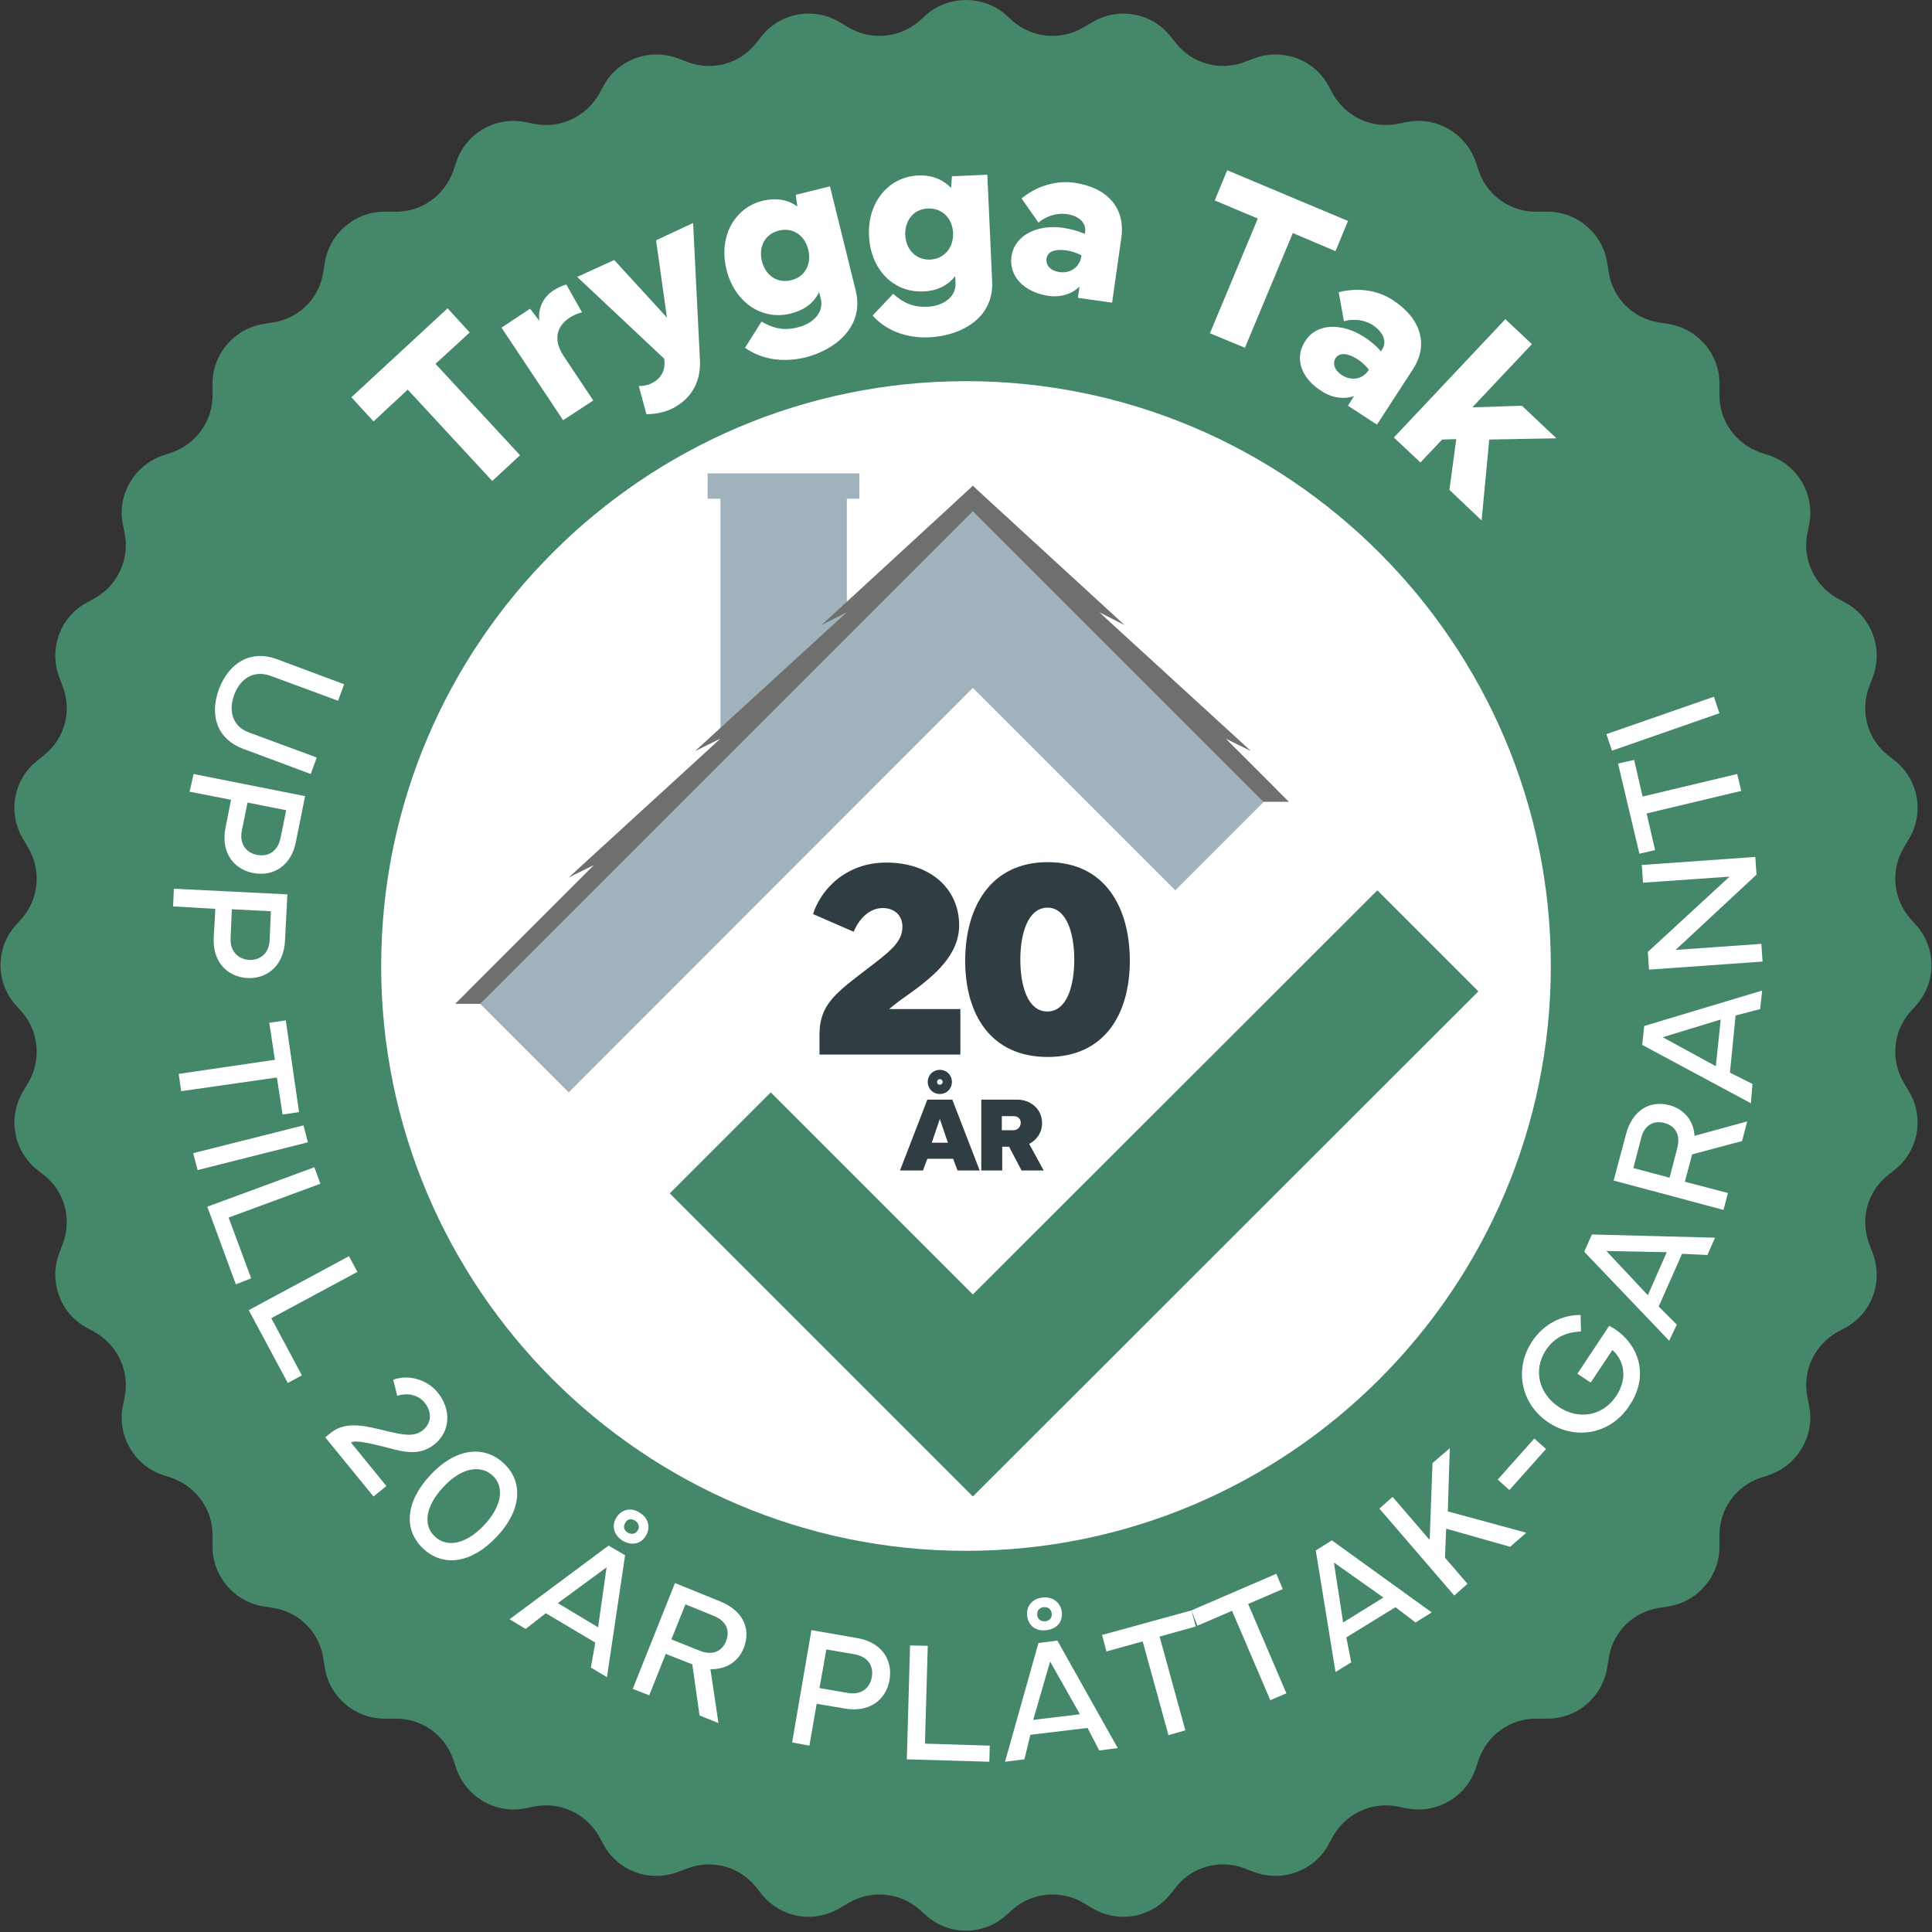
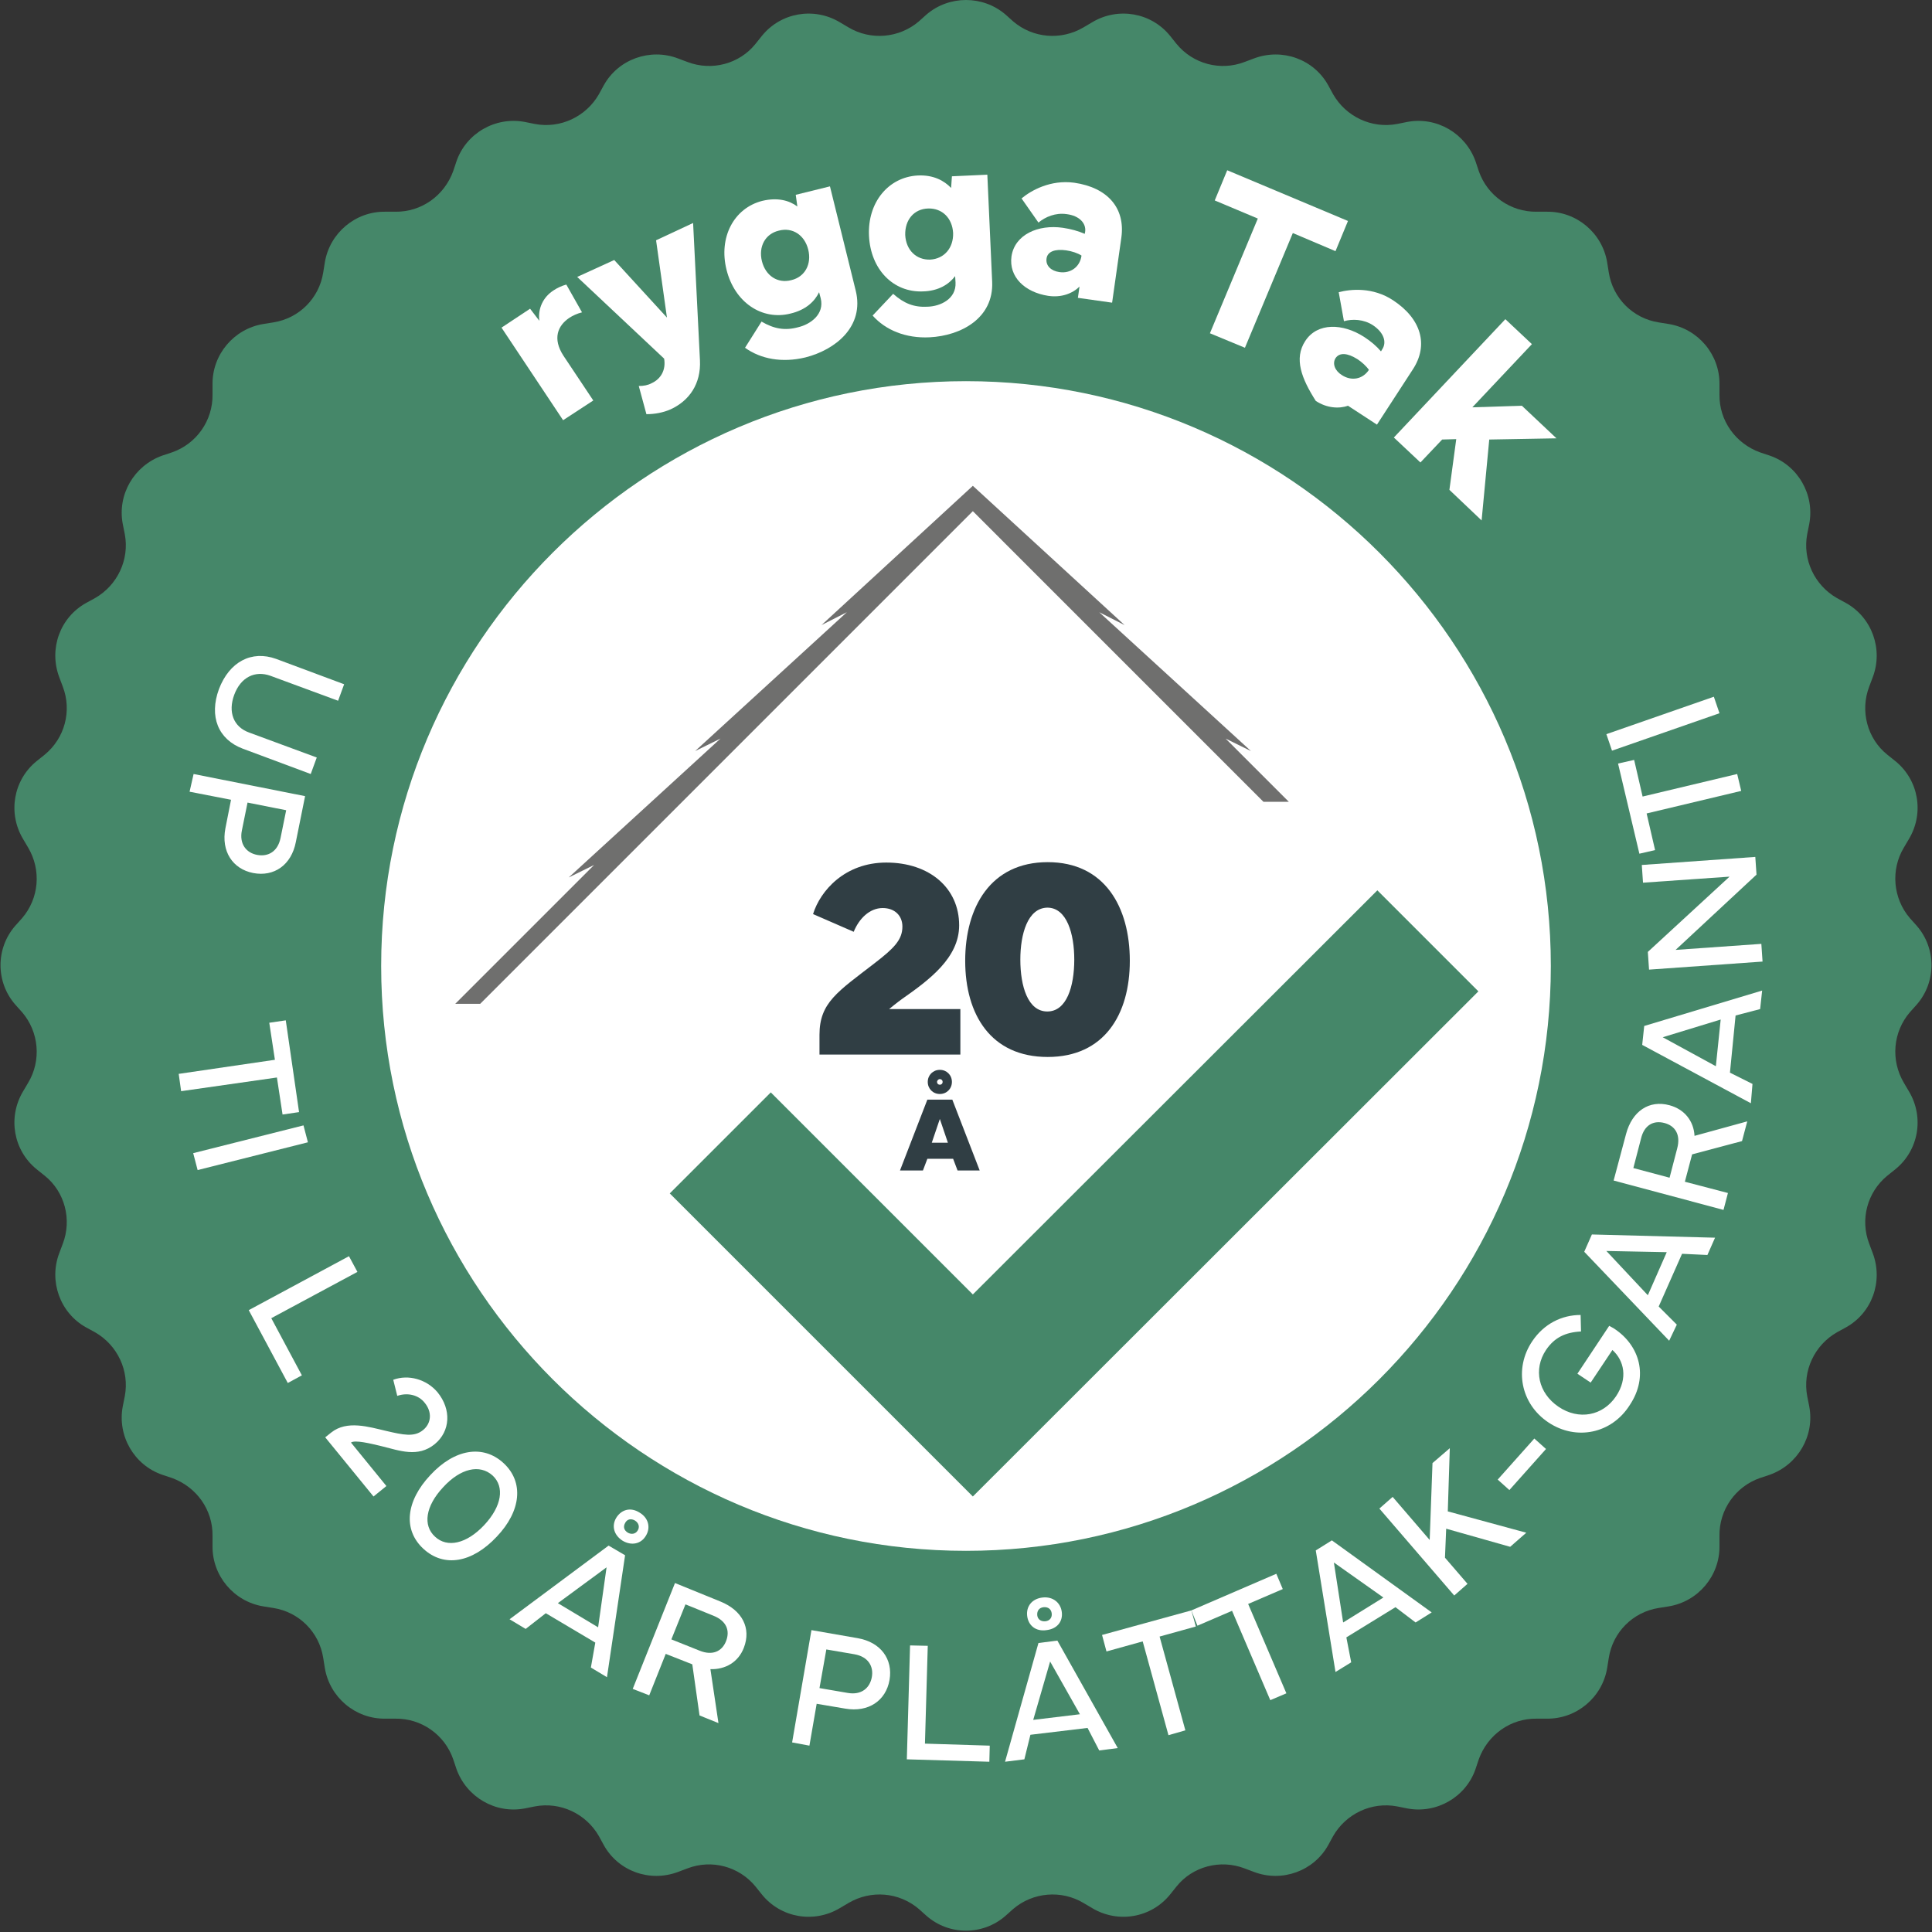
<svg xmlns="http://www.w3.org/2000/svg" version="1.1" id="Lager_1" x="0px" y="0px" viewBox="0 0 480 480" style="enable-background:new 0 0 480 480;" xml:space="preserve">
  <rect x="0" y="0" width="480" height="480" fill="#333333" stroke="none" />
  <style type="text/css"> .st0{fill:#458769;} .st1{fill:#FFFFFF;} .st2{fill:#A0B2BC;} .st3{fill:#303E44;} .st4{fill:#6F6F6E;} </style>
  <g>
    <path class="st0" d="M249.8,3.6l1.9,1.7c4.9,4.2,11.9,4.8,17.5,1.5l2.2-1.3c6.4-3.8,14.6-2.4,19.3,3.4l1.6,2 c4.1,5,10.9,6.8,16.9,4.5l2.4-0.9c7-2.6,14.8,0.2,18.4,6.7l1.2,2.2c3.2,5.6,9.6,8.6,15.9,7.4l2.5-0.5c7.3-1.4,14.5,2.8,17,9.8 l0.8,2.4c2.1,6.1,7.9,10.2,14.4,10.1l2.5,0c7.4-0.1,13.8,5.3,15,12.6l0.4,2.5c1,6.4,6,11.4,12.4,12.4l2.5,0.4 c7.3,1.2,12.7,7.6,12.6,15l0,2.5c-0.1,6.5,4,12.2,10.1,14.4l2.4,0.8c7,2.4,11.2,9.7,9.8,17l-0.5,2.5c-1.2,6.3,1.8,12.7,7.4,15.9 l2.2,1.2c6.5,3.6,9.3,11.5,6.7,18.4l-0.9,2.4c-2.3,6-0.5,12.9,4.5,16.9l2,1.6c5.8,4.7,7.2,12.9,3.4,19.3l-1.3,2.2 c-3.3,5.5-2.7,12.6,1.5,17.5l1.7,1.9c4.9,5.6,4.9,14,0,19.6l-1.7,1.9c-4.2,4.9-4.8,11.9-1.5,17.5l1.3,2.2 c3.8,6.4,2.4,14.6-3.4,19.3l-2,1.6c-5,4.1-6.8,10.9-4.5,16.9l0.9,2.4c2.6,7-0.2,14.8-6.7,18.4l-2.2,1.2c-5.6,3.2-8.6,9.6-7.4,15.9 l0.5,2.5c1.4,7.3-2.8,14.5-9.8,17l-2.4,0.8c-6.1,2.1-10.2,7.9-10.1,14.4l0,2.5c0.1,7.4-5.3,13.8-12.6,15l-2.5,0.4 c-6.4,1-11.4,6-12.4,12.4l-0.4,2.5c-1.2,7.3-7.6,12.7-15,12.6l-2.5,0c-6.5-0.1-12.2,4-14.4,10.1l-0.8,2.4c-2.4,7-9.7,11.2-17,9.8 l-2.5-0.5c-6.3-1.2-12.7,1.8-15.9,7.4l-1.2,2.2c-3.6,6.5-11.5,9.3-18.4,6.7l-2.4-0.9c-6-2.3-12.9-0.5-16.9,4.5l-1.6,2 c-4.7,5.8-12.9,7.2-19.3,3.4l-2.2-1.3c-5.5-3.3-12.6-2.7-17.5,1.5l-1.9,1.7c-5.6,4.9-14,4.9-19.6,0l-1.9-1.7 c-4.9-4.2-11.9-4.8-17.5-1.5l-2.2,1.3c-6.4,3.8-14.6,2.4-19.3-3.4l-1.6-2c-4.1-5-10.9-6.8-16.9-4.5l-2.4,0.9 c-7,2.6-14.8-0.2-18.4-6.7l-1.2-2.2c-3.2-5.6-9.6-8.6-15.9-7.4l-2.5,0.5c-7.3,1.4-14.5-2.8-17-9.8l-0.8-2.4 c-2.1-6.1-7.9-10.2-14.4-10.1l-2.5,0c-7.4,0.1-13.8-5.3-15-12.6l-0.4-2.5c-1-6.4-6-11.4-12.4-12.4l-2.5-0.4 c-7.3-1.2-12.7-7.6-12.6-15l0-2.5c0.1-6.5-4-12.2-10.1-14.4l-2.4-0.8c-7-2.4-11.2-9.7-9.8-17l0.5-2.5c1.2-6.3-1.8-12.7-7.4-15.9 l-2.2-1.2c-6.5-3.6-9.3-11.5-6.7-18.4l0.9-2.4c2.3-6,0.5-12.9-4.5-16.9l-2-1.6c-5.8-4.7-7.2-12.9-3.4-19.3l1.3-2.2 c3.3-5.5,2.7-12.6-1.5-17.5l-1.7-1.9c-4.9-5.6-4.9-14,0-19.6l1.7-1.9c4.2-4.9,4.8-11.9,1.5-17.5l-1.3-2.2 c-3.8-6.4-2.4-14.6,3.4-19.3l2-1.6c5-4.1,6.8-10.9,4.5-16.9l-0.9-2.4c-2.6-7,0.2-14.8,6.7-18.4l2.2-1.2c5.6-3.2,8.6-9.6,7.4-15.9 l-0.5-2.5c-1.4-7.3,2.8-14.5,9.8-17l2.4-0.8c6.1-2.1,10.2-7.9,10.1-14.4l0-2.5c-0.1-7.4,5.3-13.8,12.6-15l2.5-0.4 c6.4-1,11.4-6,12.4-12.4l0.4-2.5c1.2-7.3,7.6-12.7,15-12.6l2.5,0c6.5,0.1,12.2-4,14.4-10.1l0.8-2.4c2.4-7,9.7-11.2,17-9.8l2.5,0.5 c6.3,1.2,12.7-1.8,15.9-7.4l1.2-2.2c3.6-6.5,11.5-9.3,18.4-6.7l2.4,0.9c6,2.3,12.9,0.5,16.9-4.5l1.6-2c4.7-5.8,12.9-7.2,19.3-3.4 l2.2,1.3c5.5,3.3,12.6,2.7,17.5-1.5l1.9-1.7C235.8-1.2,244.2-1.2,249.8,3.6z" />
    <g>
      <path class="st1" d="M240,385.3c-80.1,0-145.3-65.2-145.3-145.3S159.9,94.7,240,94.7S385.3,159.9,385.3,240S320.1,385.3,240,385.3 z" />
      <g>
-         <path class="st1" d="M87.3,98.7l23.9-22.1l5.5,6l-8.5,7.8l21,22.7l-6.9,6.4l-21-22.7l-8.5,7.9L87.3,98.7z" />
        <path class="st1" d="M139.9,104.4l-15.3-23l7.1-4.7l2.3,3c-0.4-3,0.9-5.9,3.6-7.6c0.9-0.6,2-1.1,3.1-1.4l3.9,6.9 c-1.2,0.3-2.3,0.8-3.2,1.4c-2.8,1.9-4.2,5.1-1.4,9.4l7.4,11.1L139.9,104.4z" />
        <path class="st1" d="M143.4,68.8l9.2-4.2l13.1,14.3L163,59.7l9.2-4.3l1.7,34.1c0.3,5.9-2.7,10.1-7.3,12.2c-1.8,0.8-3.9,1.2-6,1.2 l-1.9-7c1.2,0,2.3-0.2,3.2-0.7c2.2-1,3.6-3.2,3.1-6.1L143.4,68.8z" />
        <path class="st1" d="M189.2,79.9c3.1,1.8,5.8,2.3,9.1,1.4c3-0.7,6.6-3.2,5.6-7.2l-0.4-1.5c-1.1,2.3-3.3,4.4-7.1,5.3 c-7.1,1.8-13.9-2.8-15.9-10.9c-2-8,1.8-15.3,8.9-17.1c3.8-0.9,6.7-0.1,8.7,1.4l-0.4-2.9l8.5-2.1l6.4,25.9 c2.2,8.9-5,14.7-12.5,16.6c-5.8,1.4-11.1,0.4-15-2.4L189.2,79.9z M189.3,64.9c0.9,3.6,3.9,5.6,7.3,4.7c3.4-0.8,5.1-4,4.2-7.6 c-0.9-3.6-3.9-5.6-7.3-4.7C190.1,58.1,188.4,61.3,189.3,64.9z" />
        <path class="st1" d="M221.9,73c2.7,2.4,5.2,3.4,8.6,3.2c3.1-0.1,7.1-1.9,6.9-6l-0.1-1.6c-1.5,2-4.1,3.7-8,3.8 c-7.4,0.3-13-5.5-13.4-13.8c-0.4-8.3,4.8-14.6,12.1-15c3.9-0.2,6.6,1.3,8.3,3.1l0.2-2.9l8.8-0.4l1.2,26.6 c0.4,9.1-7.8,13.4-15.5,13.8c-6,0.3-11-1.8-14.2-5.4L221.9,73z M224.9,58.4c0.2,3.7,2.7,6.2,6.2,6.1c3.5-0.2,5.8-2.9,5.7-6.6 c-0.2-3.7-2.7-6.2-6.2-6.1C227.1,51.9,224.8,54.6,224.9,58.4z" />
        <path class="st1" d="M251.3,63.7c0.8-5.4,6.6-8,12.8-7.1c2,0.3,3.8,0.8,5.4,1.5l0.1-0.5c0.3-2.1-1.4-4-4.6-4.4 c-2.8-0.4-5.3,0.7-7,2.1l-4.2-6c2.4-2,7.2-4.7,13.1-3.9c8.3,1.2,12.7,6.3,11.7,13.6l-2.3,16.2l-8.5-1.2l0.4-2.8 c-1.7,1.7-4.5,2.8-7.8,2.3C254.6,72.6,250.6,68.8,251.3,63.7z M263.2,67.6c2.7,0.4,5.1-1.2,5.5-4.1c-0.9-0.6-2.4-1.1-3.8-1.3 c-2.8-0.4-4.7,0.3-4.9,2.1C259.8,66,261.1,67.3,263.2,67.6z" />
        <path class="st1" d="M304.9,42.3l30,12.6l-3.1,7.5l-10.6-4.5l-11.9,28.5l-8.7-3.6l11.9-28.5l-10.7-4.5L304.9,42.3z" />
-         <path class="st1" d="M324.3,84.7c3-4.6,9.3-4.4,14.6-1c1.7,1.1,3.1,2.3,4.2,3.6l0.3-0.5c1.2-1.8,0.4-4.2-2.3-6 c-2.3-1.5-5.1-1.6-7.2-1l-1.3-7.2c3-0.8,8.5-1.3,13.5,2c7,4.6,8.9,11.1,4.9,17.2l-8.9,13.7l-7.2-4.7l1.5-2.4 c-2.2,0.8-5.3,0.6-8-1.2C323.4,94.1,321.4,89.1,324.3,84.7z M333.4,93.2c2.3,1.5,5.1,1.1,6.7-1.3c-0.6-0.9-1.8-2-2.9-2.7 c-2.4-1.5-4.4-1.7-5.4-0.2C331,90.3,331.6,92.1,333.4,93.2z" />
+         <path class="st1" d="M324.3,84.7c3-4.6,9.3-4.4,14.6-1c1.7,1.1,3.1,2.3,4.2,3.6l0.3-0.5c1.2-1.8,0.4-4.2-2.3-6 c-2.3-1.5-5.1-1.6-7.2-1l-1.3-7.2c3-0.8,8.5-1.3,13.5,2c7,4.6,8.9,11.1,4.9,17.2l-8.9,13.7l-7.2-4.7c-2.2,0.8-5.3,0.6-8-1.2C323.4,94.1,321.4,89.1,324.3,84.7z M333.4,93.2c2.3,1.5,5.1,1.1,6.7-1.3c-0.6-0.9-1.8-2-2.9-2.7 c-2.4-1.5-4.4-1.7-5.4-0.2C331,90.3,331.6,92.1,333.4,93.2z" />
        <path class="st1" d="M380.6,85.5l-14.8,15.7l12.3-0.4l8.6,8.1l-16.7,0.3l-1.9,20.1l-8-7.6l1.7-12.6l-3.5,0.1l-5.4,5.7l-6.6-6.2 L374,79.3L380.6,85.5z" />
      </g>
      <g>
        <g>
          <path class="st1" d="M68.6,163.7l16.9,6.3l-1.5,4.1l-16.8-6.2c-3.9-1.4-7.4,0.4-9,4.7c-1.6,4.3-0.2,8,3.7,9.4l16.8,6.2l-1.5,4.1 L60.3,186c-6.1-2.3-8.4-8-5.9-14.8C57,164.4,62.5,161.5,68.6,163.7z" />
          <path class="st1" d="M48.1,192.3l27.7,5.5l-2.3,11.4c-1.1,5.7-5.4,8.7-10.6,7.7c-5.1-1-8-5.4-6.9-11.1l1.4-7.1l-10.3-2 L48.1,192.3z M61.5,199.4l-1.4,6.9c-0.7,3.4,1.1,5.6,3.8,6.1c2.7,0.5,5.1-0.8,5.8-4.2l1.4-6.9L61.5,199.4z" />
-           <path class="st1" d="M43.2,220.8l28.2,1.4l-0.6,11.6c-0.3,5.8-4.1,9.4-9.3,9.2c-5.2-0.3-8.7-4.2-8.4-10l0.4-7.2L43,225.2 L43.2,220.8z M57.6,225.9l-0.3,7.1c-0.2,3.4,1.9,5.3,4.6,5.5c2.7,0.1,5-1.6,5.1-5l0.3-7.1L57.6,225.9z" />
          <path class="st1" d="M71,253.5l3.3,22.8l-4.1,0.6l-1.4-9.2L45,271.1l-0.6-4.3l23.9-3.5l-1.4-9.2L71,253.5z" />
          <path class="st1" d="M49.1,290.7l-1.1-4.2l27.4-6.9l1.1,4.2L49.1,290.7z" />
-           <path class="st1" d="M58.6,319.1l-7.1-19.3l26.6-9.8l1.5,4.1l-22.8,8.4l5.6,15.1L58.6,319.1z" />
          <path class="st1" d="M71.5,343.6l-9.7-18.1l24.9-13.4l2.1,3.9l-21.4,11.5l7.6,14.2L71.5,343.6z" />
          <path class="st1" d="M108.7,345.9c3.5,4.3,3.2,9.7-0.7,12.9c-4.2,3.4-8.7,1.6-13.2,0.5c-2.9-0.7-6.6-1.6-7.6-0.9l8.8,10.8 l-3.2,2.6l-12-14.7l1.5-1.2c3.9-3.1,9.3-1.4,13.6-0.4c4.3,1,7,1.6,9.2-0.2c2.1-1.7,2.3-4.5,0.4-6.8c-1.5-1.9-4.2-2.6-6.8-1.7 l-1-4C101.5,341.4,106,342.7,108.7,345.9z" />
          <path class="st1" d="M106.9,366.5c6-6.5,13.1-7.7,18.2-3c5.1,4.7,4.4,11.9-1.7,18.3c-6.1,6.5-13.1,7.7-18.2,3 C100.1,380.1,100.8,373,106.9,366.5z M110.1,369.5c-4.4,4.7-5.1,9.5-2,12.3c3,2.8,7.8,1.8,12.2-2.9c4.4-4.7,5.1-9.5,2.1-12.3 C119.2,363.7,114.4,364.8,110.1,369.5z" />
          <path class="st1" d="M126.6,402.3l24.6-18.3l4.1,2.4l-4.5,30.3l-4-2.4l1.1-6.2l-12.3-7.3l-5,3.9L126.6,402.3z M148.6,404.3 l2.1-14.9l-12.1,8.9L148.6,404.3z M153.1,377.1c1.3-2.1,3.6-2.7,5.8-1.3c2.2,1.3,2.8,3.7,1.6,5.7c-1.2,2.1-3.6,2.6-5.8,1.3 C152.5,381.4,151.9,379.1,153.1,377.1z M155.3,378.4c-0.5,0.9-0.3,1.8,0.7,2.4c0.9,0.5,1.9,0.3,2.4-0.5c0.6-0.9,0.3-1.9-0.6-2.5 C156.8,377.2,155.8,377.4,155.3,378.4z" />
          <path class="st1" d="M179,397.9c5.4,2.2,7.7,6.6,5.8,11.5c-1.4,3.6-4.6,5.4-8.3,5.3l2,13.4l-4.7-1.9l-1.8-12.7l-6.6-2.6 l-4.1,10.3l-4.1-1.6l10.5-26.3L179,397.9z M170.3,398.6l-3.5,8.7l7,2.8c3.2,1.3,5.6,0.2,6.6-2.4c1-2.6,0.1-5-3.2-6.3 L170.3,398.6z" />
          <path class="st1" d="M196.8,432.9l4.8-27.9l11.5,2c5.7,1,8.8,5.2,7.9,10.4c-0.9,5.1-5.2,8.1-11,7.1l-7.1-1.2l-1.8,10.4 L196.8,432.9z M203.6,419.4l7,1.2c3.4,0.6,5.5-1.2,6-3.9c0.5-2.7-0.9-5.1-4.3-5.7l-7-1.2L203.6,419.4z" />
          <path class="st1" d="M245.8,437.7l-20.5-0.6l0.8-28.3l4.4,0.1l-0.7,24.3l16.1,0.5L245.8,437.7z" />
          <path class="st1" d="M249.7,437.7l8.3-29.5l4.7-0.6l15,26.7l-4.6,0.6l-2.9-5.6l-14.2,1.7l-1.5,6.1L249.7,437.7z M255.2,401.5 c-0.3-2.4,1.2-4.3,3.8-4.6c2.5-0.3,4.5,1.2,4.8,3.6c0.3,2.4-1.2,4.2-3.8,4.5C257.4,405.4,255.5,403.9,255.2,401.5z M268.3,425.9 l-7.4-13.1l-4.2,14.5L268.3,425.9z M257.7,401.3c0.1,1,0.9,1.6,2,1.5c1.1-0.1,1.7-0.9,1.6-1.9c-0.1-1.1-0.9-1.7-2-1.6 C258.2,399.4,257.6,400.2,257.7,401.3z" />
          <path class="st1" d="M273.8,406.2l22.2-6.1l1.1,4l-9,2.5l6.4,23.3l-4.2,1.2l-6.4-23.3l-9,2.5L273.8,406.2z" />
          <path class="st1" d="M296,400.1l21.1-9.1l1.6,3.8l-8.6,3.7l9.5,22.2l-4,1.7l-9.5-22.2l-8.6,3.7L296,400.1z" />
          <path class="st1" d="M331.8,415.4l-4.9-30.2l4-2.5l24.8,17.9l-4,2.5l-5-3.8l-12.2,7.5l1.2,6.2L331.8,415.4z M343.7,396.9 l-12.3-8.7l2.3,14.9L343.7,396.9z" />
          <path class="st1" d="M342.7,374.8l3.3-2.9l9.2,10.7l0.7-19.1l4.3-3.7l-0.5,15.7l19.5,5.3l-4,3.5l-15.9-4.5l-0.3,7.2l5.6,6.5 l-3.3,2.9L342.7,374.8z" />
          <path class="st1" d="M384.1,360l-9.1,10.2l-2.9-2.6l9.1-10.2L384.1,360z" />
          <path class="st1" d="M384.7,353.4c-6.9-4.6-8.6-13.4-4-20.2c2.9-4.3,7.3-6.5,12-6.5l0.1,4.1c-3.9,0.2-6.6,1.5-8.7,4.6 c-3.2,4.8-1.9,10.7,3.1,14.1c5,3.4,11,2.3,14.3-2.6c3-4.5,2-8.9-0.9-11.5l-5.4,8.1l-3.3-2.2l7.9-11.9c0.5,0.3,1,0.5,1.4,0.8 c6.1,4.1,8.5,11.7,3.7,18.9C400.4,356.2,391.6,358,384.7,353.4z" />
          <path class="st1" d="M414.7,333.1L393.6,311l1.9-4.3l30.6,0.8l-1.9,4.3l-6.3-0.3l-5.8,13.1l4.5,4.5L414.7,333.1z M414.1,311.1 l-15-0.3l10.3,11L414.1,311.1z" />
          <path class="st1" d="M404,281.7c1.5-5.6,5.7-8.5,10.8-7.1c3.7,1,6,3.9,6.2,7.6l13.1-3.6l-1.3,4.9l-12.4,3.3l-1.8,6.8l10.7,2.8 l-1.1,4.2l-27.3-7.3L404,281.7z M405.8,290.2l9,2.4l1.9-7.3c0.9-3.4-0.5-5.6-3.2-6.3c-2.7-0.7-5,0.5-5.8,3.9L405.8,290.2z" />
          <path class="st1" d="M435,274.1l-27-14.5l0.5-4.7l29.3-8.8l-0.5,4.6l-6.1,1.6l-1.4,14.2l5.6,2.8L435,274.1z M427.5,253.3 l-14.4,4.4l13.2,7.2L427.5,253.3z" />
          <path class="st1" d="M437.9,238.9l-28.2,2l-0.3-4.4l20.3-18.7l-21.5,1.5l-0.3-4.4l28.2-2l0.3,4.4L416.3,236l21.3-1.5 L437.9,238.9z" />
          <path class="st1" d="M407.3,212.1l-5.3-22.4l4-0.9l2.1,9.1l23.5-5.6l1,4.2l-23.5,5.6l2.1,9.1L407.3,212.1z" />
          <path class="st1" d="M425.8,173.1l1.4,4.1l-26.7,9.3l-1.4-4.1L425.8,173.1z" />
        </g>
      </g>
    </g>
    <g>
      <g>
        <g>
          <polygon class="st0" points="241.7,371.8 166.4,296.5 191.5,271.4 241.7,321.6 342.2,221.2 367.3,246.3 " />
-           <polygon class="st2" points="241.7,120.7 210.4,152.1 210.4,123.9 213.5,123.9 213.5,117.6 175.8,117.6 175.8,123.9 179,123.9 179,183.5 116.2,246.3 141.3,271.4 241.7,170.9 292,221.2 317.1,196.1 " />
        </g>
      </g>
      <g>
        <path class="st3" d="M202,227.1c1.8-5.8,7.9-12.8,18.2-12.8c10.7,0,18.1,6.3,18.1,15.6c0,8.1-7.5,13.6-14.2,18.3 c-1,0.7-3.1,2.4-3.2,2.5h17.7V262h-35v-4.9c0-8,4.5-10.7,13.7-17.8c4.8-3.7,6.9-5.8,6.9-9.1c0-2.7-1.9-4.6-4.9-4.6 c-3.3,0-5.9,2.7-7.2,5.9L202,227.1z" />
        <path class="st3" d="M260.3,214.2c14.2,0,20.4,11.2,20.4,24.5c0,13.4-6.4,23.9-20.4,23.9c-14.1,0-20.5-10.5-20.5-23.9 C239.8,225.4,246.1,214.2,260.3,214.2z M253.5,238.4c0,6.7,1.9,12.9,6.7,12.9c4.8,0,6.7-6.2,6.7-12.9c0-6.3-1.8-12.9-6.7-12.9 C255.3,225.6,253.5,232.1,253.5,238.4z" />
        <path class="st3" d="M223.6,290.8l6.8-17.6h6.2l6.8,17.6h-5.5l-1.1-2.9h-6.4l-1.1,2.9H223.6z M233.5,265.8c1.7,0,3,1.3,3,3 c0,1.7-1.3,3-3,3c-1.7,0-3-1.3-3-3C230.5,267.1,231.8,265.8,233.5,265.8z M235.5,283.9l-2-5.9l-2,5.9H235.5z M233.5,269.5 c0.4,0,0.7-0.3,0.7-0.7c0-0.4-0.3-0.7-0.7-0.7s-0.7,0.4-0.7,0.7C232.8,269.2,233.1,269.5,233.5,269.5z" />
-         <path class="st3" d="M243.8,290.8v-17.6h8.9c3.4,0,6.2,2.4,6.2,5.8c0,2.4-1.3,4.2-3.2,5.2l3.6,6.6h-5.5l-3.1-5.9h-1.7v5.9H243.8z M248.9,277.3v3.5h2.9c1.1,0,1.8-0.9,1.8-1.9c0-0.9-0.7-1.6-1.8-1.6H248.9z" />
      </g>
      <polygon class="st4" points="241.7,120.7 204.1,155.3 210.4,152.1 172.7,186.6 179,183.5 141.3,218 147.6,214.9 113.1,249.4 119.3,249.4 241.7,127 313.9,199.2 320.2,199.2 304.5,183.5 310.8,186.6 273.1,152.1 279.4,155.3 " />
    </g>
  </g>
</svg>